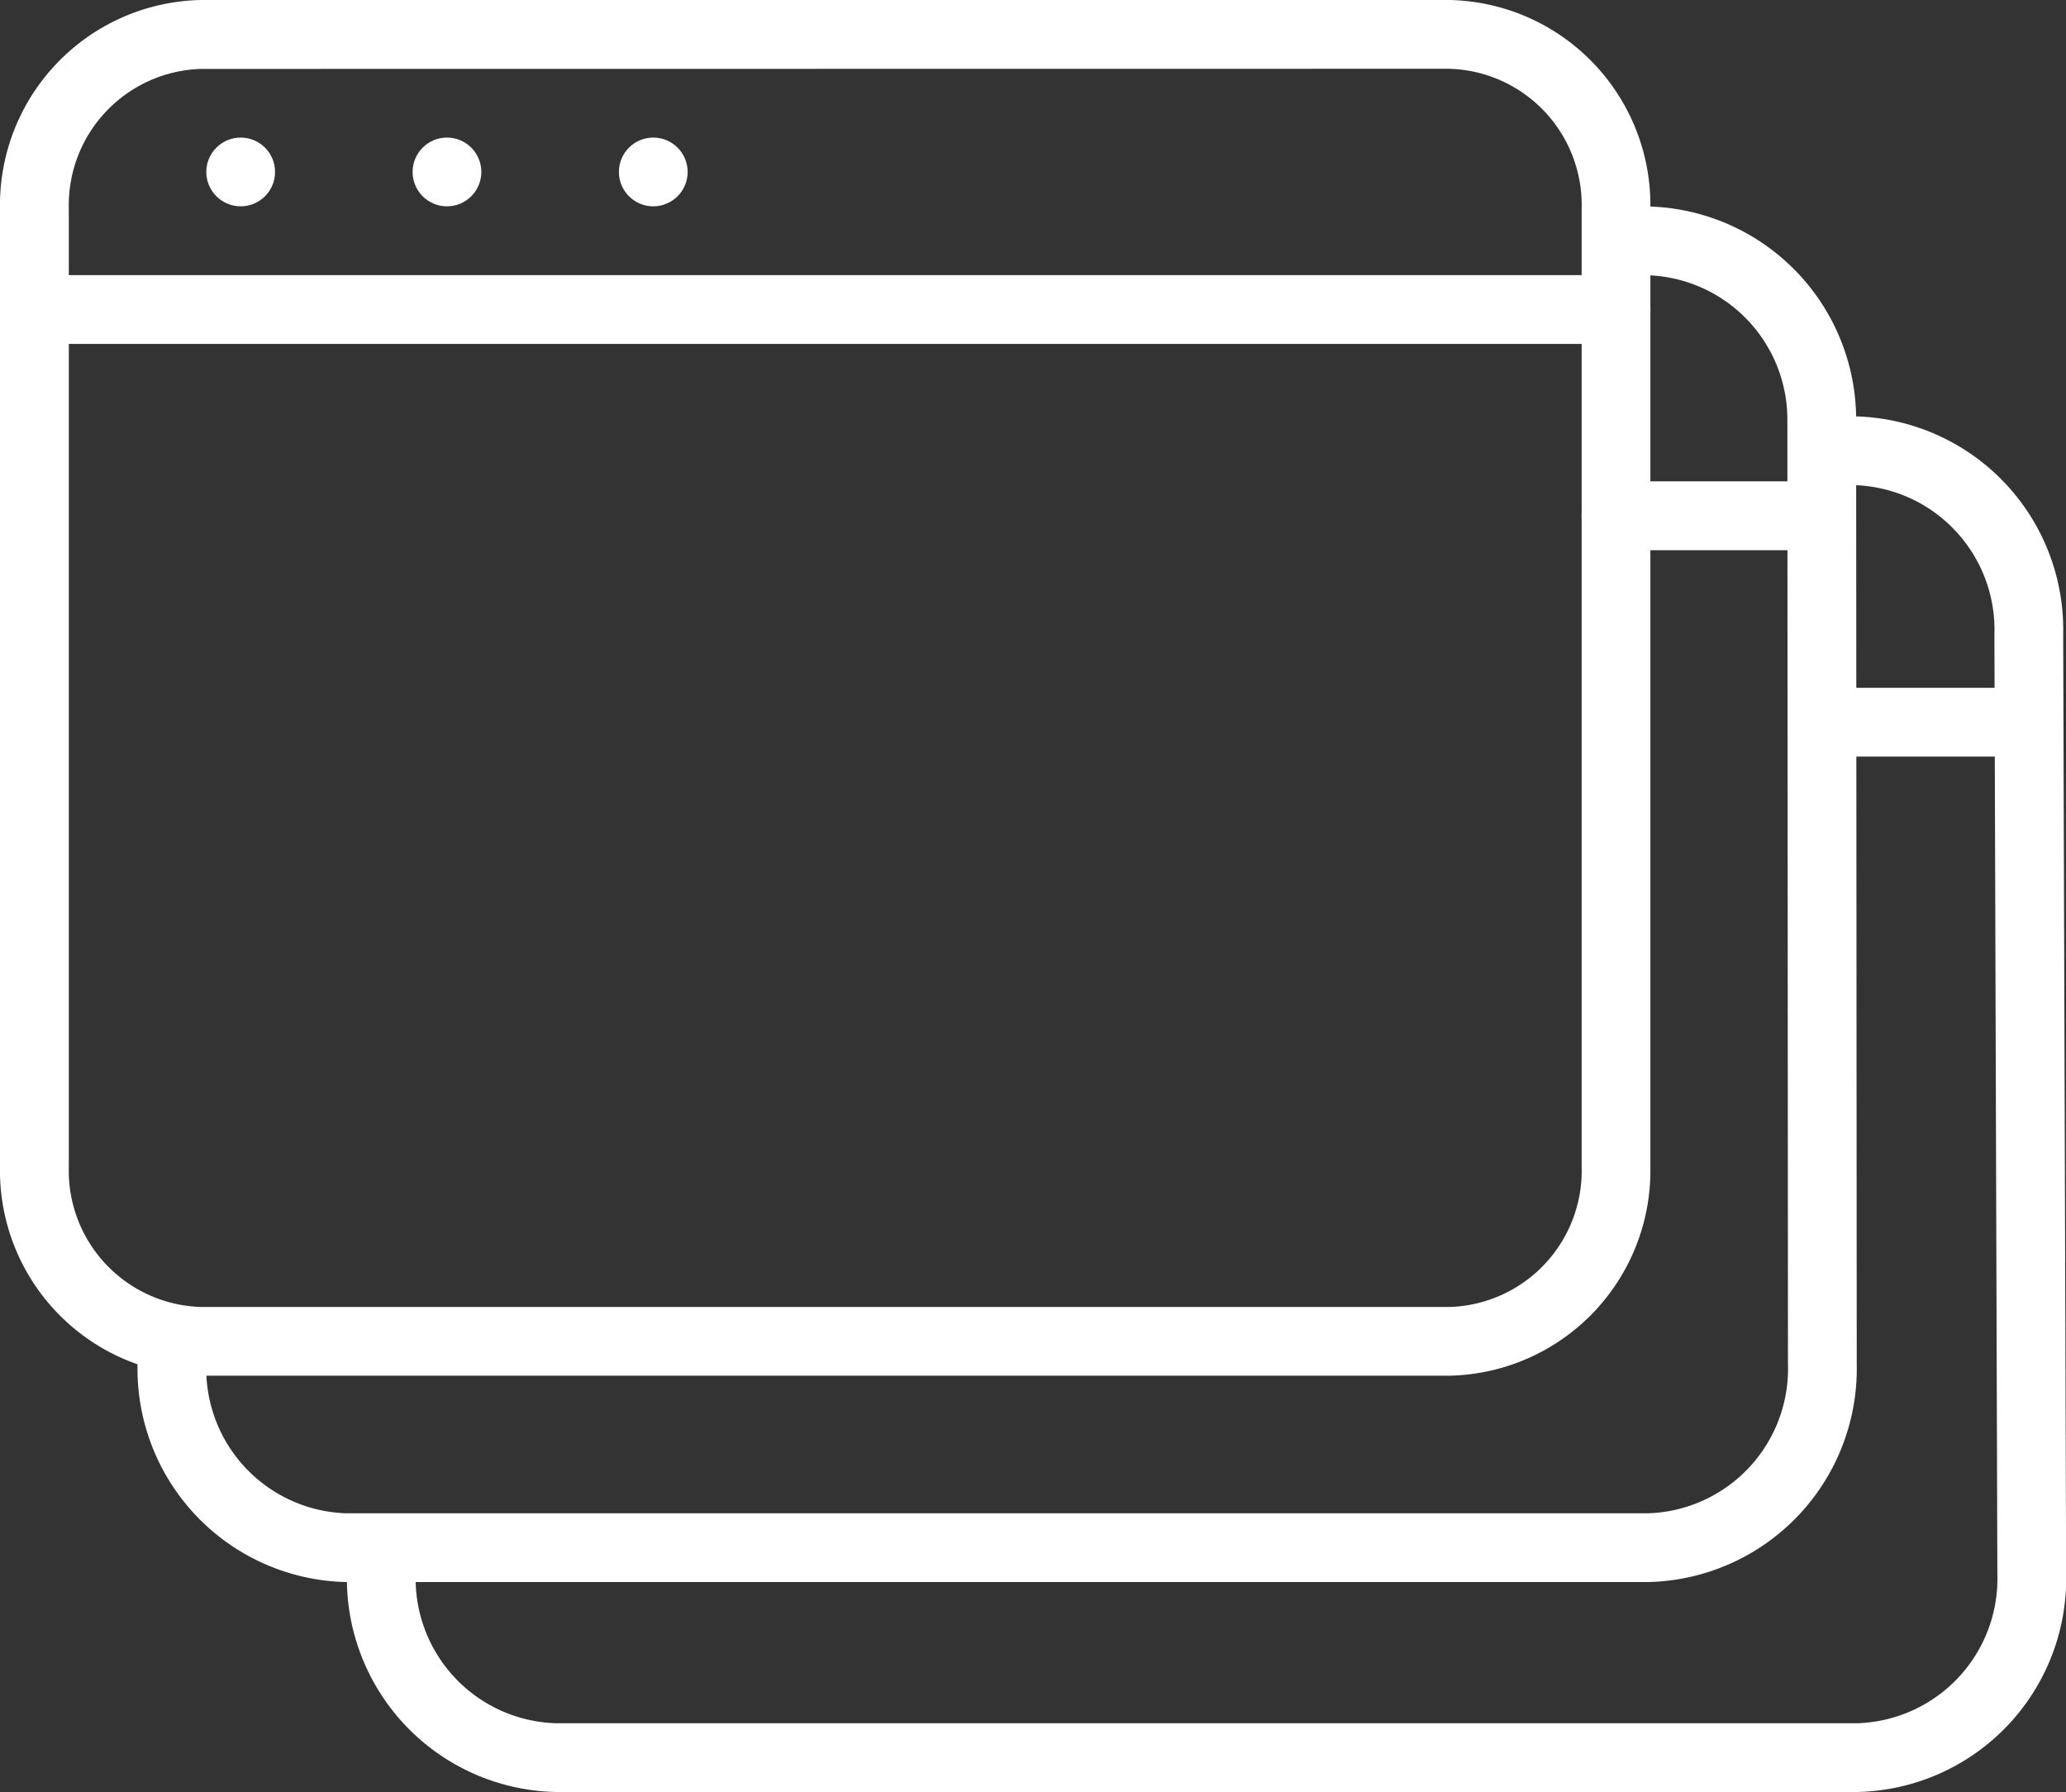
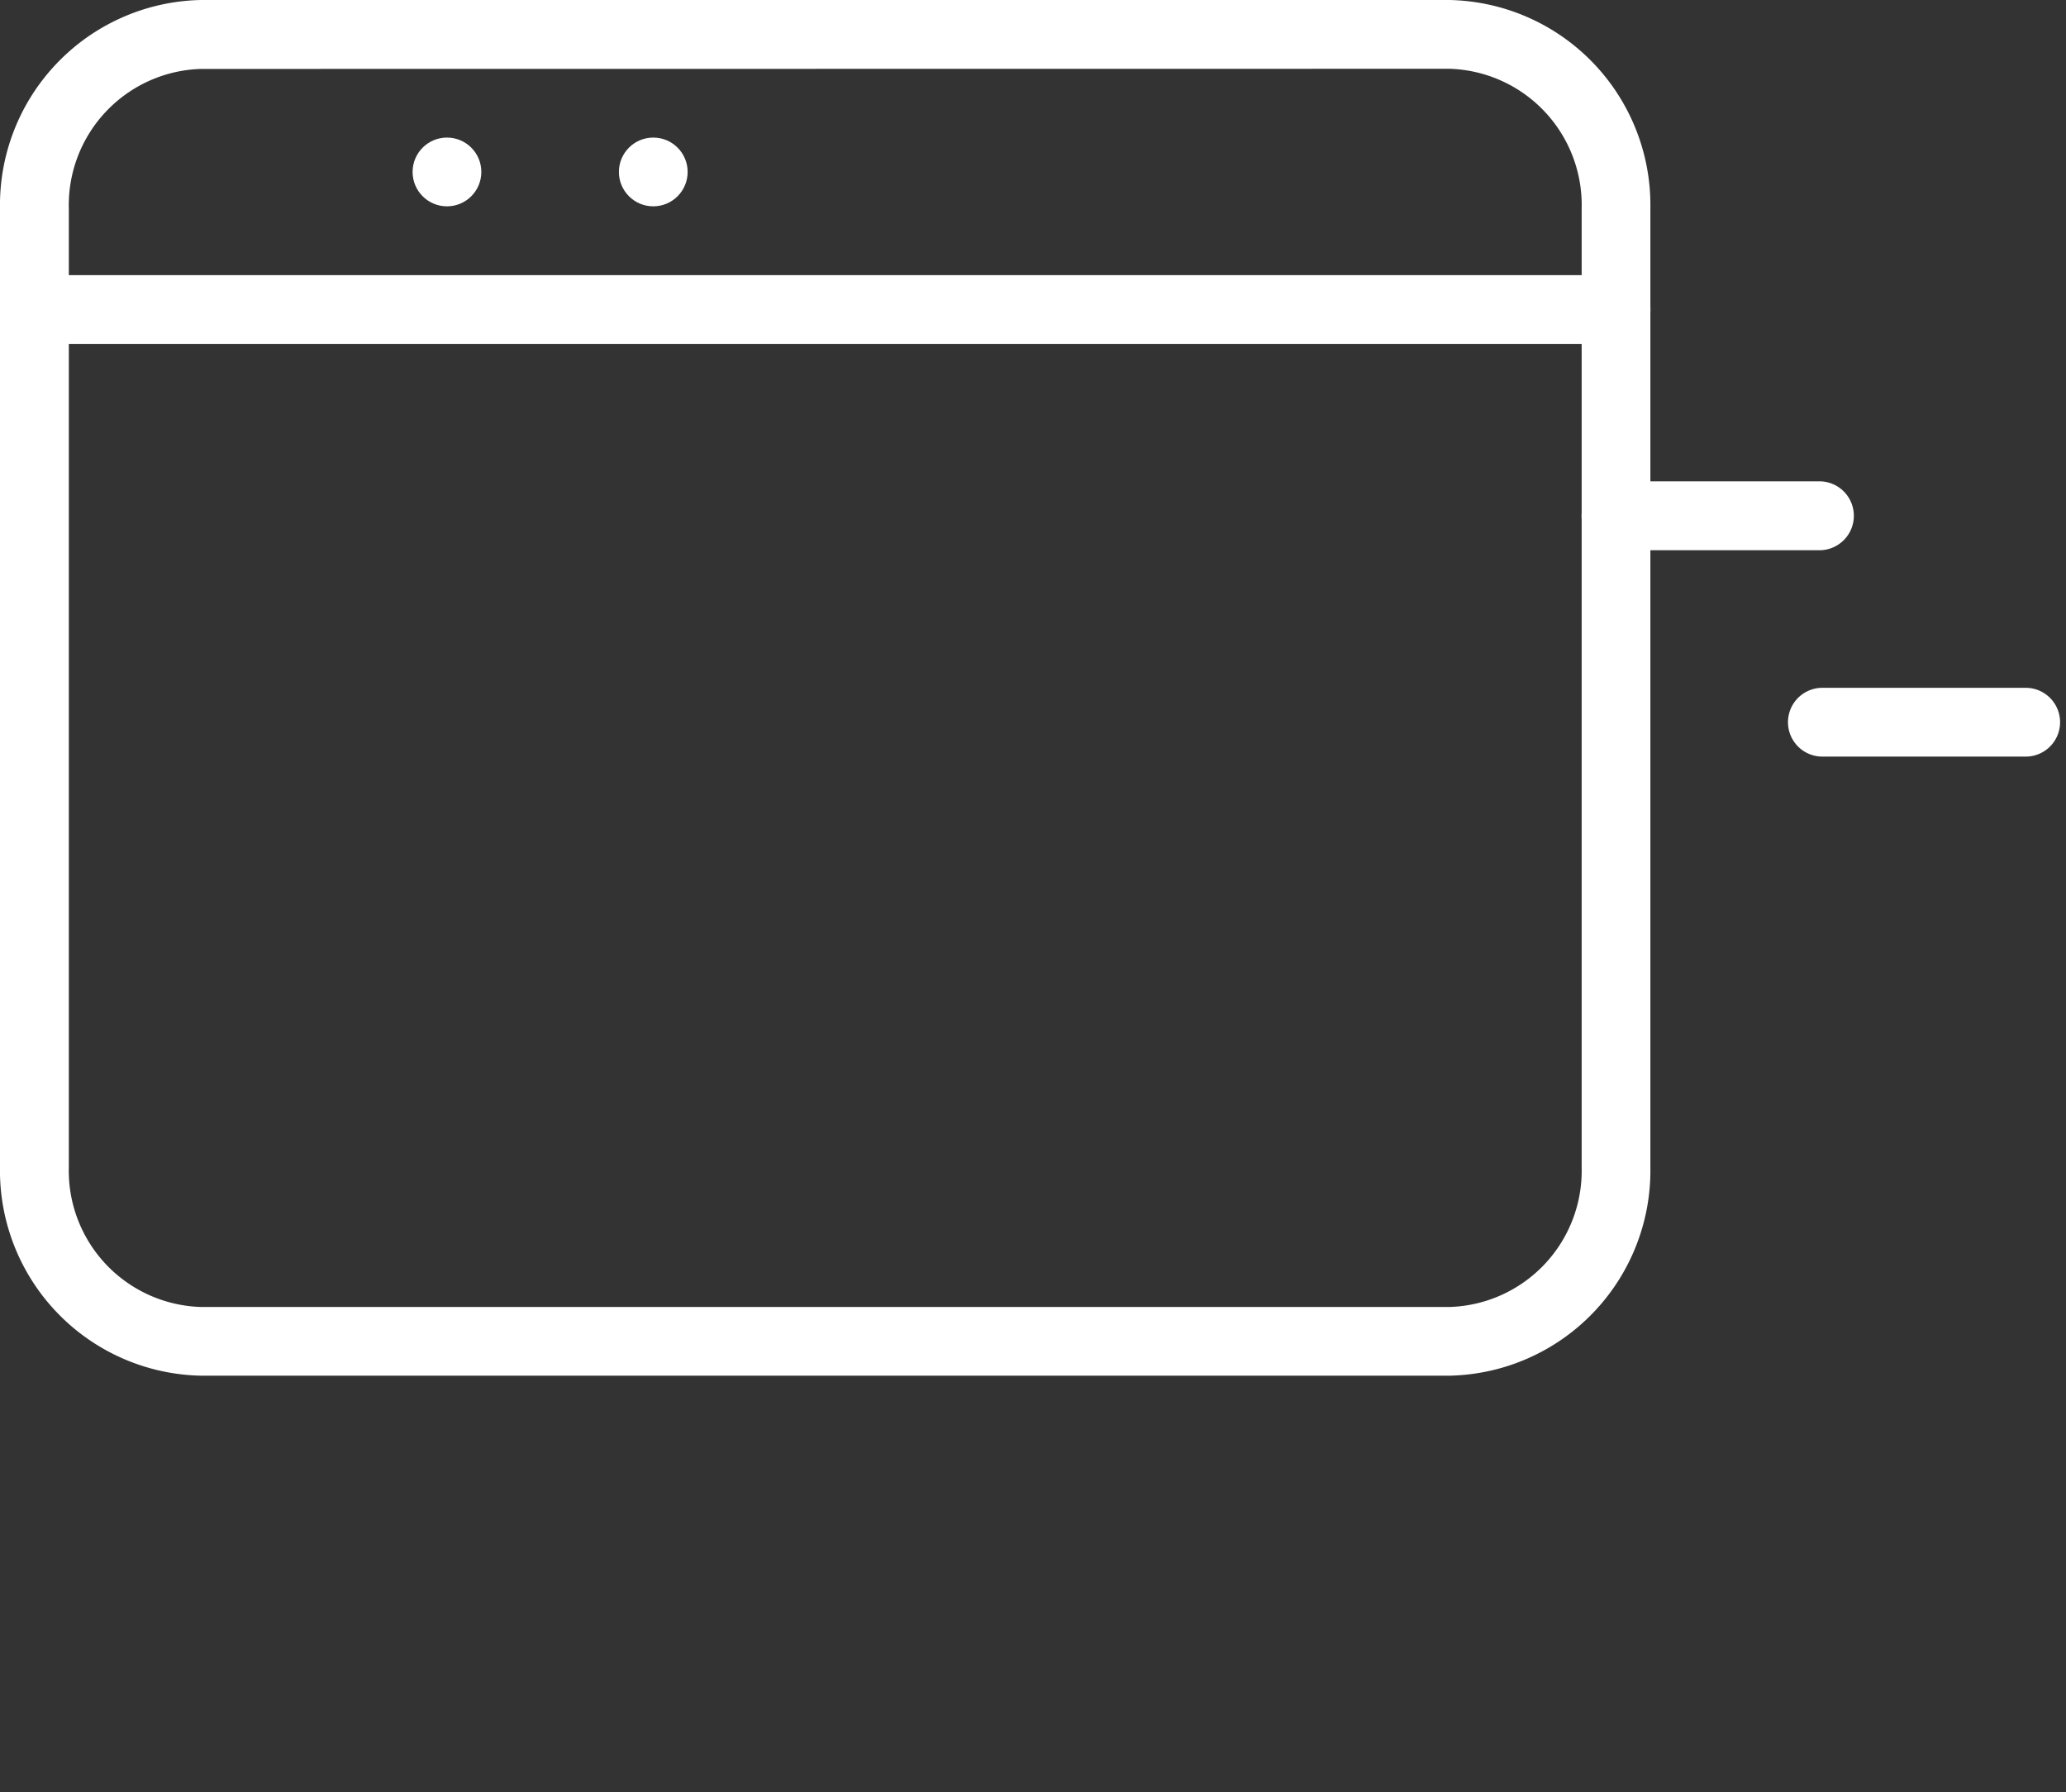
<svg xmlns="http://www.w3.org/2000/svg" width="74.955" height="65" viewBox="0 0 74.955 65">
  <rect x="0" y="0" width="74.955" height="65" fill="#333333" stroke="none" />
  <g transform="translate(-600 -901)">
    <g transform="translate(600 901)">
      <path d="M652.59,950.9h-45.3A7.441,7.441,0,0,1,600,943.331V908.567A7.441,7.441,0,0,1,607.288,901h45.3a7.442,7.442,0,0,1,7.288,7.567v34.764A7.442,7.442,0,0,1,652.59,950.9Zm-45.3-47.4a4.944,4.944,0,0,0-4.793,5.072v34.764a4.944,4.944,0,0,0,4.793,5.072h45.3a4.944,4.944,0,0,0,4.793-5.072V908.567a4.944,4.944,0,0,0-4.793-5.072Z" transform="translate(-600 -901)" fill="#fff" />
    </g>
    <g transform="translate(600 910.98)">
      <path d="M658.63,907.495H601.247a1.247,1.247,0,1,1,0-2.495H658.63a1.247,1.247,0,1,1,0,2.495Z" transform="translate(-600 -905)" fill="#fff" />
    </g>
    <g transform="translate(612.582 916.102)">
-       <path d="M659.866,956.951H612.6a7.742,7.742,0,0,1-7.552-7.9,1.247,1.247,0,0,1,2.495,0,5.247,5.247,0,0,0,5.057,5.406h47.271a5.246,5.246,0,0,0,5.055-5.406l-.107-34.093a5.245,5.245,0,0,0-5.055-5.409,1.247,1.247,0,1,1,0-2.495,7.738,7.738,0,0,1,7.55,7.9l.107,34.093A7.741,7.741,0,0,1,659.866,956.951Z" transform="translate(-605.043 -907.053)" fill="#fff" />
-     </g>
+       </g>
    <g transform="translate(657.383 918.464)">
      <path d="M631.625,910.495h-7.377a1.248,1.248,0,0,1,0-2.5h7.377a1.248,1.248,0,0,1,0,2.5Z" transform="translate(-623 -908)" fill="#fff" />
    </g>
    <g transform="translate(664.868 925.949)">
      <path d="M634.625,913.495h-7.377a1.247,1.247,0,1,1,0-2.495h7.377a1.247,1.247,0,1,1,0,2.495Z" transform="translate(-626 -911)" fill="#fff" />
    </g>
    <g transform="translate(607.485 905.99)">
-       <circle cx="1.247" cy="1.247" r="1.247" fill="#fff" />
-     </g>
+       </g>
    <g transform="translate(614.969 905.99)">
      <circle cx="1.247" cy="1.247" r="1.247" fill="#fff" />
    </g>
    <g transform="translate(622.454 905.99)">
      <circle cx="1.247" cy="1.247" r="1.247" fill="#fff" />
    </g>
    <g transform="translate(604.99 908.485)">
-       <path d="M656.823,953.9H609.55A7.738,7.738,0,0,1,602,946a1.247,1.247,0,0,1,2.495,0,5.246,5.246,0,0,0,5.055,5.406h47.274A5.245,5.245,0,0,0,661.878,946l-.022-34.183a5.24,5.24,0,0,0-5.142-5.319,1.247,1.247,0,1,1,0-2.495,7.736,7.736,0,0,1,7.637,7.814L664.373,946A7.738,7.738,0,0,1,656.823,953.9Z" transform="translate(-602 -904)" fill="#fff" />
-     </g>
+       </g>
  </g>
</svg>